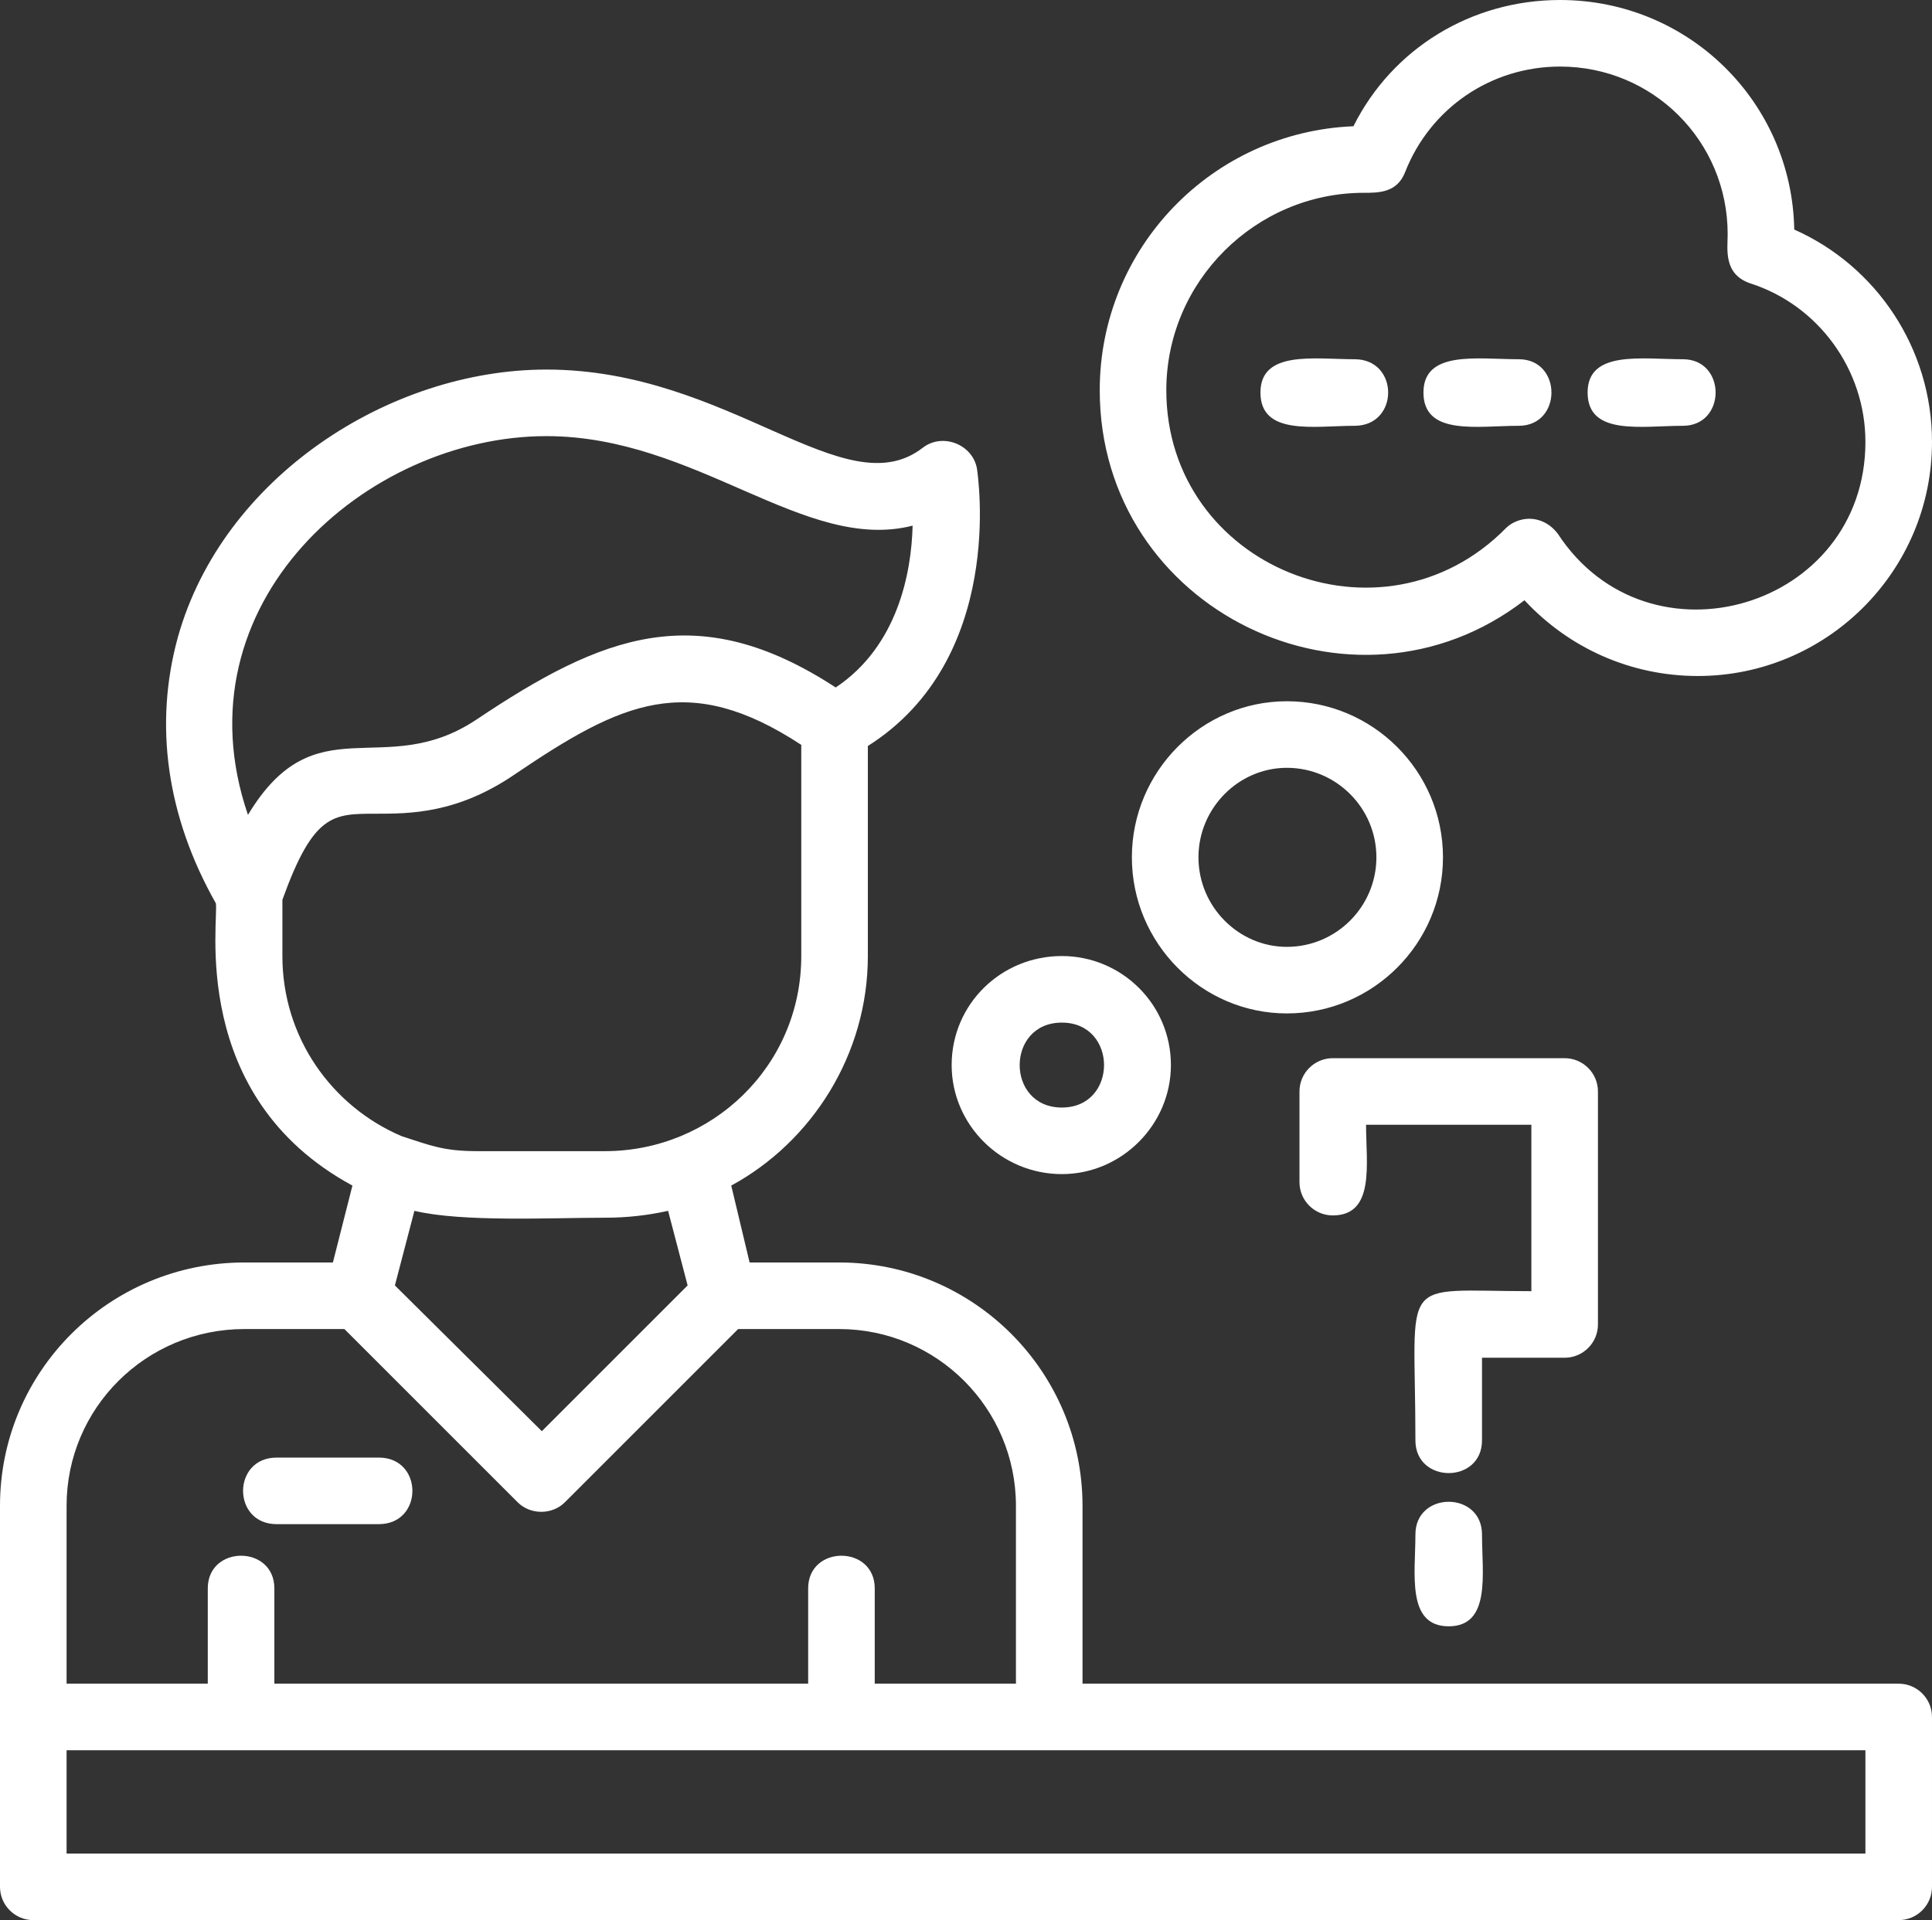
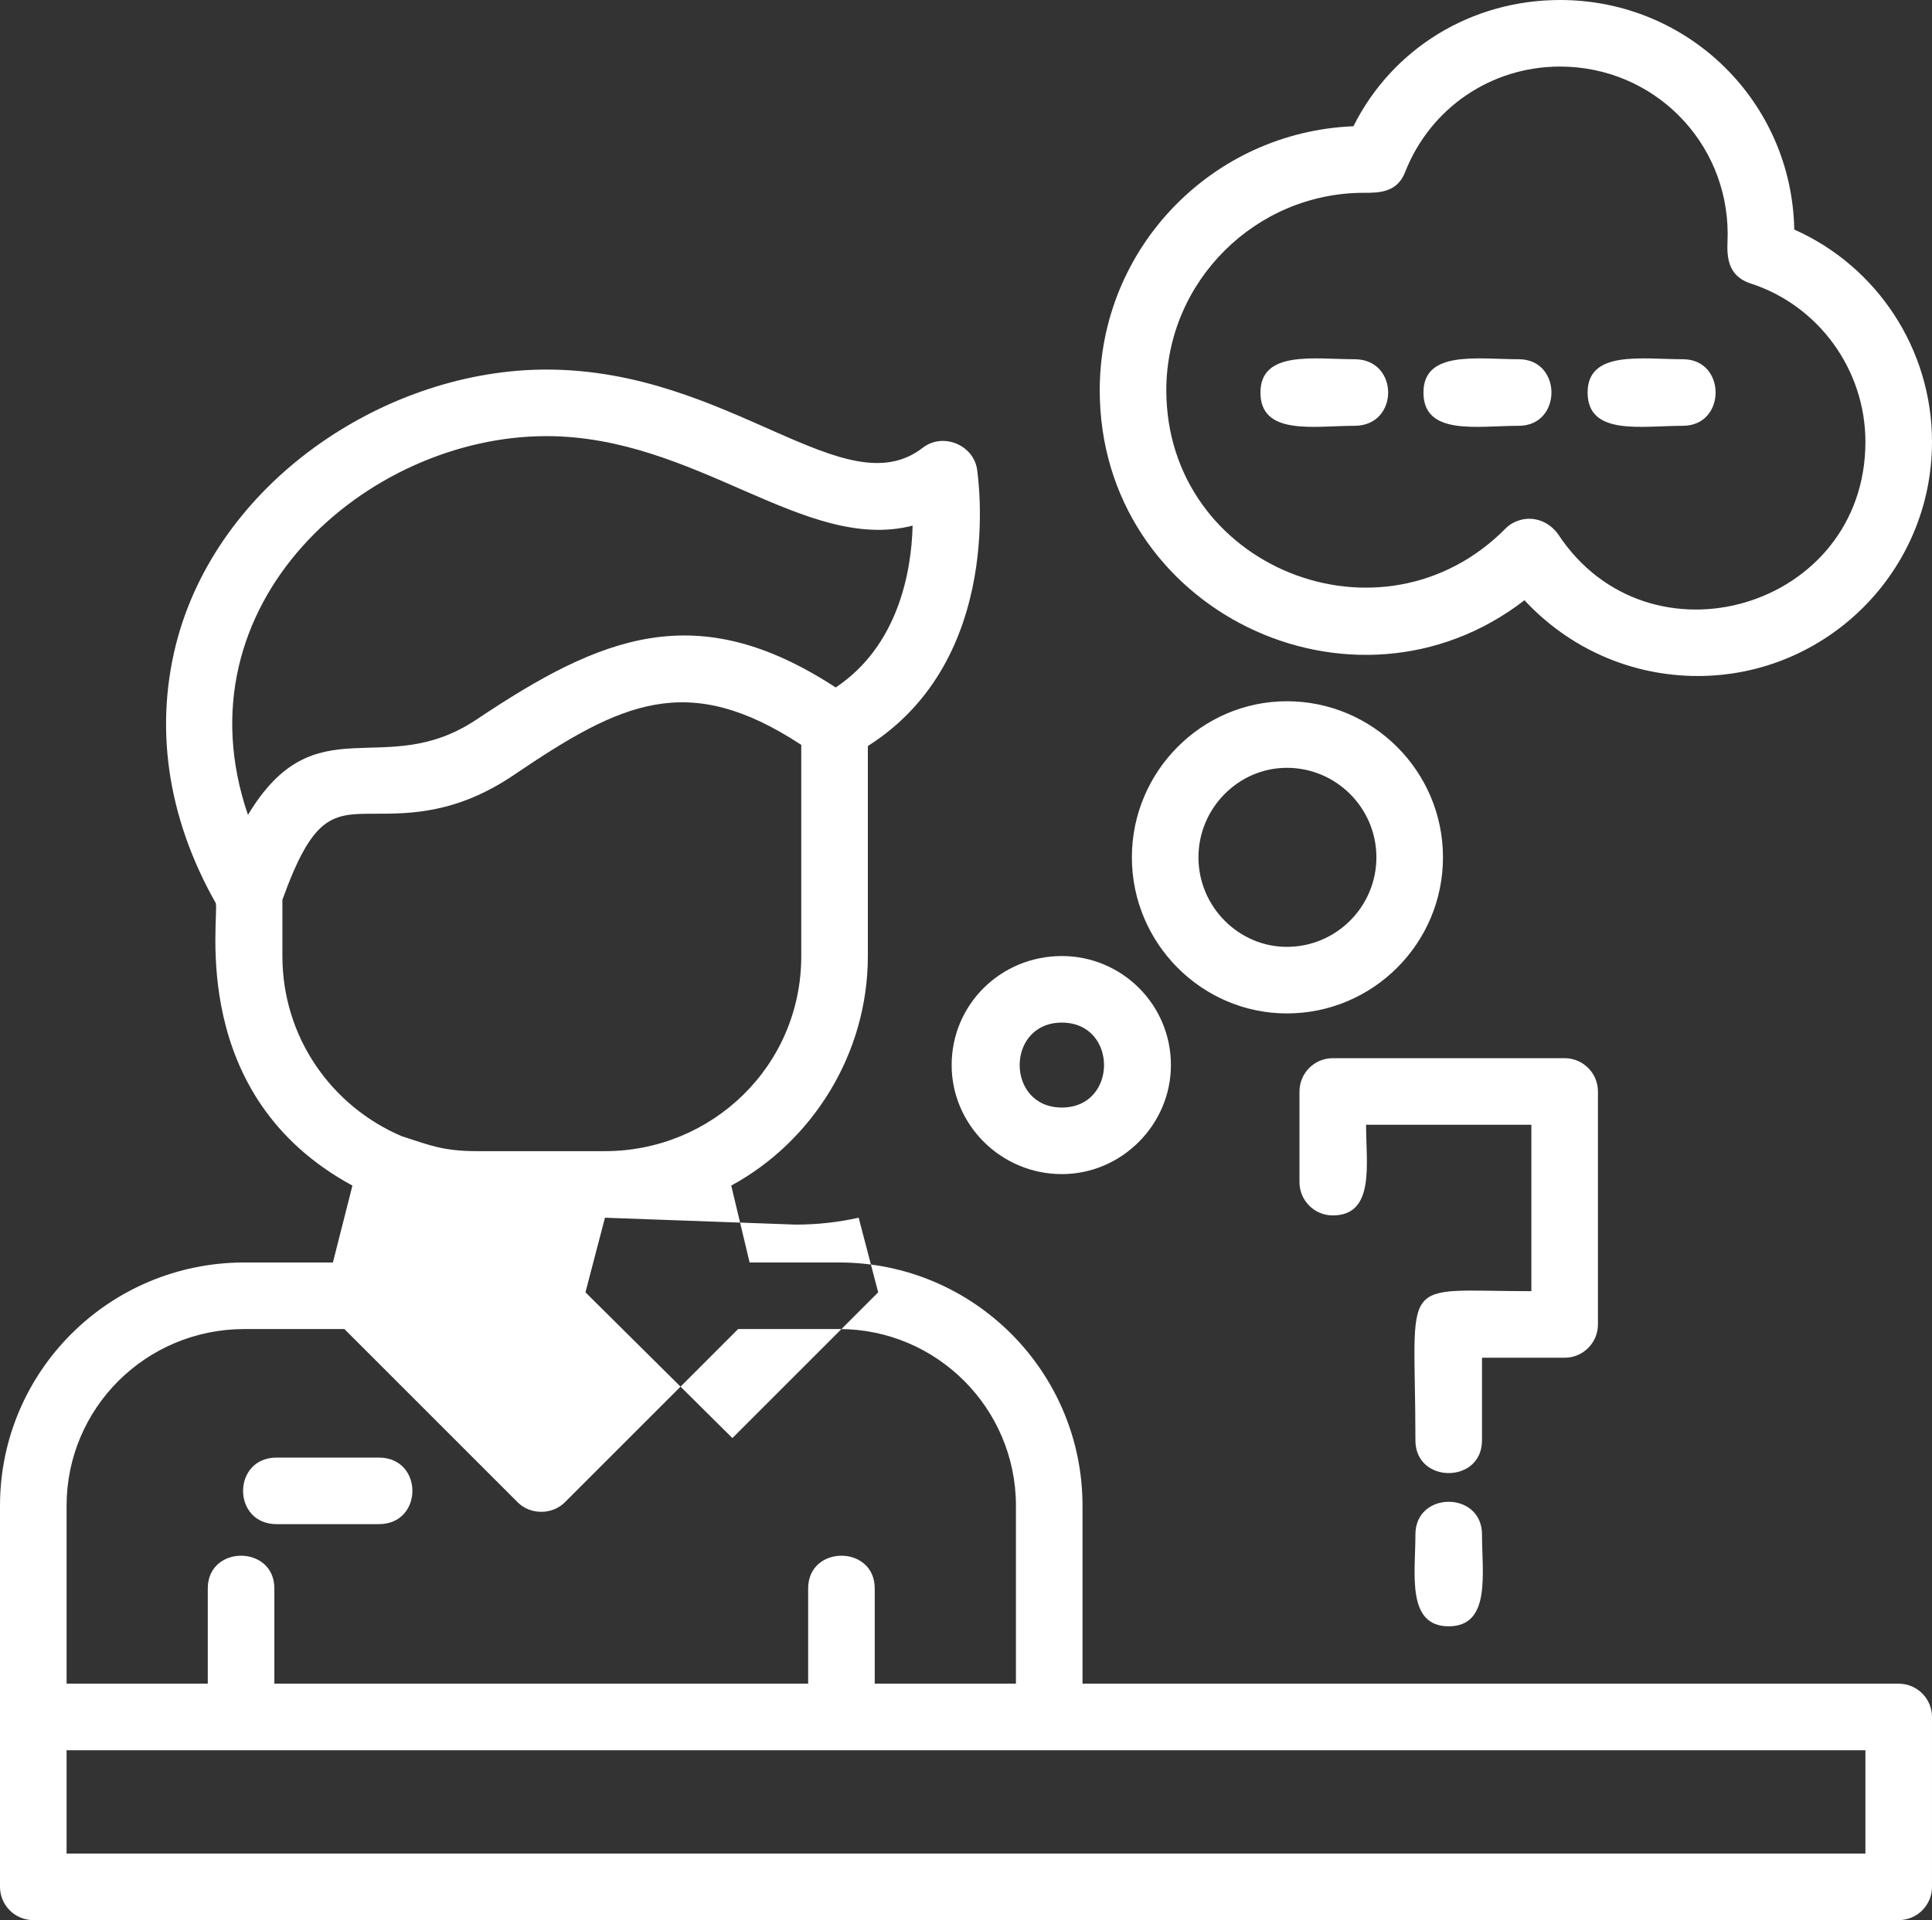
<svg xmlns="http://www.w3.org/2000/svg" clip-rule="evenodd" fill="#ffffff" fill-rule="evenodd" height="1673" image-rendering="optimizeQuality" preserveAspectRatio="xMidYMid meet" shape-rendering="geometricPrecision" text-rendering="geometricPrecision" version="1" viewBox="12.0 17.0 1683.0 1673.0" width="1683" zoomAndPan="magnify">
  <rect x="12.0" y="17.0" width="1683.0" height="1673.0" fill="#333333" stroke="none" />
  <g id="change1_1">
-     <path d="M539 1078c-47,0 -124,4 -166,-6l-17 65 128 127 127 -127 -17 -65c-18,4 -36,6 -55,6zm1127 612l-1625 0c-16,0 -29,-13 -29,-29l0 -332c0,-117 95,-212 213,-212l77 0 17 -67c-144,-78 -116,-233 -119,-246 -43,-76 -54,-156 -33,-232 39,-139 184,-233 321,-233 160,0 260,121 328,68 17,-13 43,-3 47,18 1,7 25,166 -95,242l0 183c0,86 -49,162 -119,200l16 67 78 0c117,0 212,95 212,212l0 155 711 0c16,0 29,13 29,29l0 148c0,16 -13,29 -29,29zm-1596 -206l123 0 0 -83c0,-38 58,-38 58,0l0 83 465 0 0 -83c0,-38 58,-38 58,0l0 83 123 0 0 -155c0,-85 -69,-154 -154,-154l-88 0 -151 151c-11,11 -30,11 -41,0l-151 -151 -87 0c-86,0 -155,69 -155,154l0 155zm0 148l1567 0 0 -90 -1567 0 0 90zm1063 -732c-74,0 -135,-61 -135,-136 0,-75 61,-136 135,-136 75,0 136,61 136,136 0,75 -61,136 -136,136zm0 -214c-42,0 -77,35 -77,78 0,43 35,78 77,78 43,0 78,-35 78,-78 0,-43 -35,-78 -78,-78zm-196 354c-53,0 -96,-43 -96,-95 0,-53 43,-95 96,-95 52,0 95,42 95,95 0,52 -43,95 -95,95zm0 -132c-49,0 -49,74 0,74 49,0 49,-74 0,-74zm554 -302c-58,0 -112,-24 -151,-66 -149,115 -370,9 -370,-183 0,-124 98,-225 221,-230 34,-68 103,-110 180,-110 112,0 202,89 204,200 72,32 120,104 120,185 0,113 -92,204 -204,204zm-147 -137c10,0 19,5 25,13 79,121 268,65 268,-80 0,-63 -41,-119 -100,-138 -24,-8 -20,-30 -20,-43 0,-81 -65,-146 -146,-146 -60,0 -113,36 -135,92 -7,18 -23,18 -36,18 -94,0 -172,77 -172,172 0,154 188,230 296,120 5,-5 13,-8 20,-8zm-152 -81c-35,0 -82,9 -82,-29 0,-37 47,-29 82,-29 39,0 39,58 0,58zm143 0c-36,0 -83,9 -83,-29 0,-37 47,-29 83,-29 38,0 38,58 0,58zm143 0c-36,0 -83,9 -83,-29 0,-37 47,-29 83,-29 38,0 38,58 0,58zm-103 812l-72 0 0 72c0,38 -58,38 -58,0 0,-146 -17,-130 101,-130l0 -145 -144 0c0,34 8,79 -29,79 -16,0 -29,-13 -29,-29l0 -79c0,-16 13,-29 29,-29l202 0c16,0 29,13 29,29l0 203c0,16 -13,29 -29,29zm-101 234c-37,0 -29,-46 -29,-80 0,-38 58,-38 58,0 0,34 8,80 -29,80zm-912 -427c25,8 36,13 66,13l111 0c93,0 171,-74 171,-170l0 -184c-99,-65 -157,-37 -250,26 -50,34 -91,34 -121,34 -37,0 -54,0 -81,75l0 49c0,71 43,131 104,157zm-20 338l-89 0c-39,0 -39,-58 0,-58l89 0c39,0 39,58 0,58zm146 -948c-157,0 -323,146 -260,330 59,-98 118,-29 199,-83 109,-73 192,-107 313,-28 54,-36 66,-100 67,-141 -94,24 -188,-78 -319,-78z" />
+     <path d="M539 1078l-17 65 128 127 127 -127 -17 -65c-18,4 -36,6 -55,6zm1127 612l-1625 0c-16,0 -29,-13 -29,-29l0 -332c0,-117 95,-212 213,-212l77 0 17 -67c-144,-78 -116,-233 -119,-246 -43,-76 -54,-156 -33,-232 39,-139 184,-233 321,-233 160,0 260,121 328,68 17,-13 43,-3 47,18 1,7 25,166 -95,242l0 183c0,86 -49,162 -119,200l16 67 78 0c117,0 212,95 212,212l0 155 711 0c16,0 29,13 29,29l0 148c0,16 -13,29 -29,29zm-1596 -206l123 0 0 -83c0,-38 58,-38 58,0l0 83 465 0 0 -83c0,-38 58,-38 58,0l0 83 123 0 0 -155c0,-85 -69,-154 -154,-154l-88 0 -151 151c-11,11 -30,11 -41,0l-151 -151 -87 0c-86,0 -155,69 -155,154l0 155zm0 148l1567 0 0 -90 -1567 0 0 90zm1063 -732c-74,0 -135,-61 -135,-136 0,-75 61,-136 135,-136 75,0 136,61 136,136 0,75 -61,136 -136,136zm0 -214c-42,0 -77,35 -77,78 0,43 35,78 77,78 43,0 78,-35 78,-78 0,-43 -35,-78 -78,-78zm-196 354c-53,0 -96,-43 -96,-95 0,-53 43,-95 96,-95 52,0 95,42 95,95 0,52 -43,95 -95,95zm0 -132c-49,0 -49,74 0,74 49,0 49,-74 0,-74zm554 -302c-58,0 -112,-24 -151,-66 -149,115 -370,9 -370,-183 0,-124 98,-225 221,-230 34,-68 103,-110 180,-110 112,0 202,89 204,200 72,32 120,104 120,185 0,113 -92,204 -204,204zm-147 -137c10,0 19,5 25,13 79,121 268,65 268,-80 0,-63 -41,-119 -100,-138 -24,-8 -20,-30 -20,-43 0,-81 -65,-146 -146,-146 -60,0 -113,36 -135,92 -7,18 -23,18 -36,18 -94,0 -172,77 -172,172 0,154 188,230 296,120 5,-5 13,-8 20,-8zm-152 -81c-35,0 -82,9 -82,-29 0,-37 47,-29 82,-29 39,0 39,58 0,58zm143 0c-36,0 -83,9 -83,-29 0,-37 47,-29 83,-29 38,0 38,58 0,58zm143 0c-36,0 -83,9 -83,-29 0,-37 47,-29 83,-29 38,0 38,58 0,58zm-103 812l-72 0 0 72c0,38 -58,38 -58,0 0,-146 -17,-130 101,-130l0 -145 -144 0c0,34 8,79 -29,79 -16,0 -29,-13 -29,-29l0 -79c0,-16 13,-29 29,-29l202 0c16,0 29,13 29,29l0 203c0,16 -13,29 -29,29zm-101 234c-37,0 -29,-46 -29,-80 0,-38 58,-38 58,0 0,34 8,80 -29,80zm-912 -427c25,8 36,13 66,13l111 0c93,0 171,-74 171,-170l0 -184c-99,-65 -157,-37 -250,26 -50,34 -91,34 -121,34 -37,0 -54,0 -81,75l0 49c0,71 43,131 104,157zm-20 338l-89 0c-39,0 -39,-58 0,-58l89 0c39,0 39,58 0,58zm146 -948c-157,0 -323,146 -260,330 59,-98 118,-29 199,-83 109,-73 192,-107 313,-28 54,-36 66,-100 67,-141 -94,24 -188,-78 -319,-78z" />
  </g>
</svg>